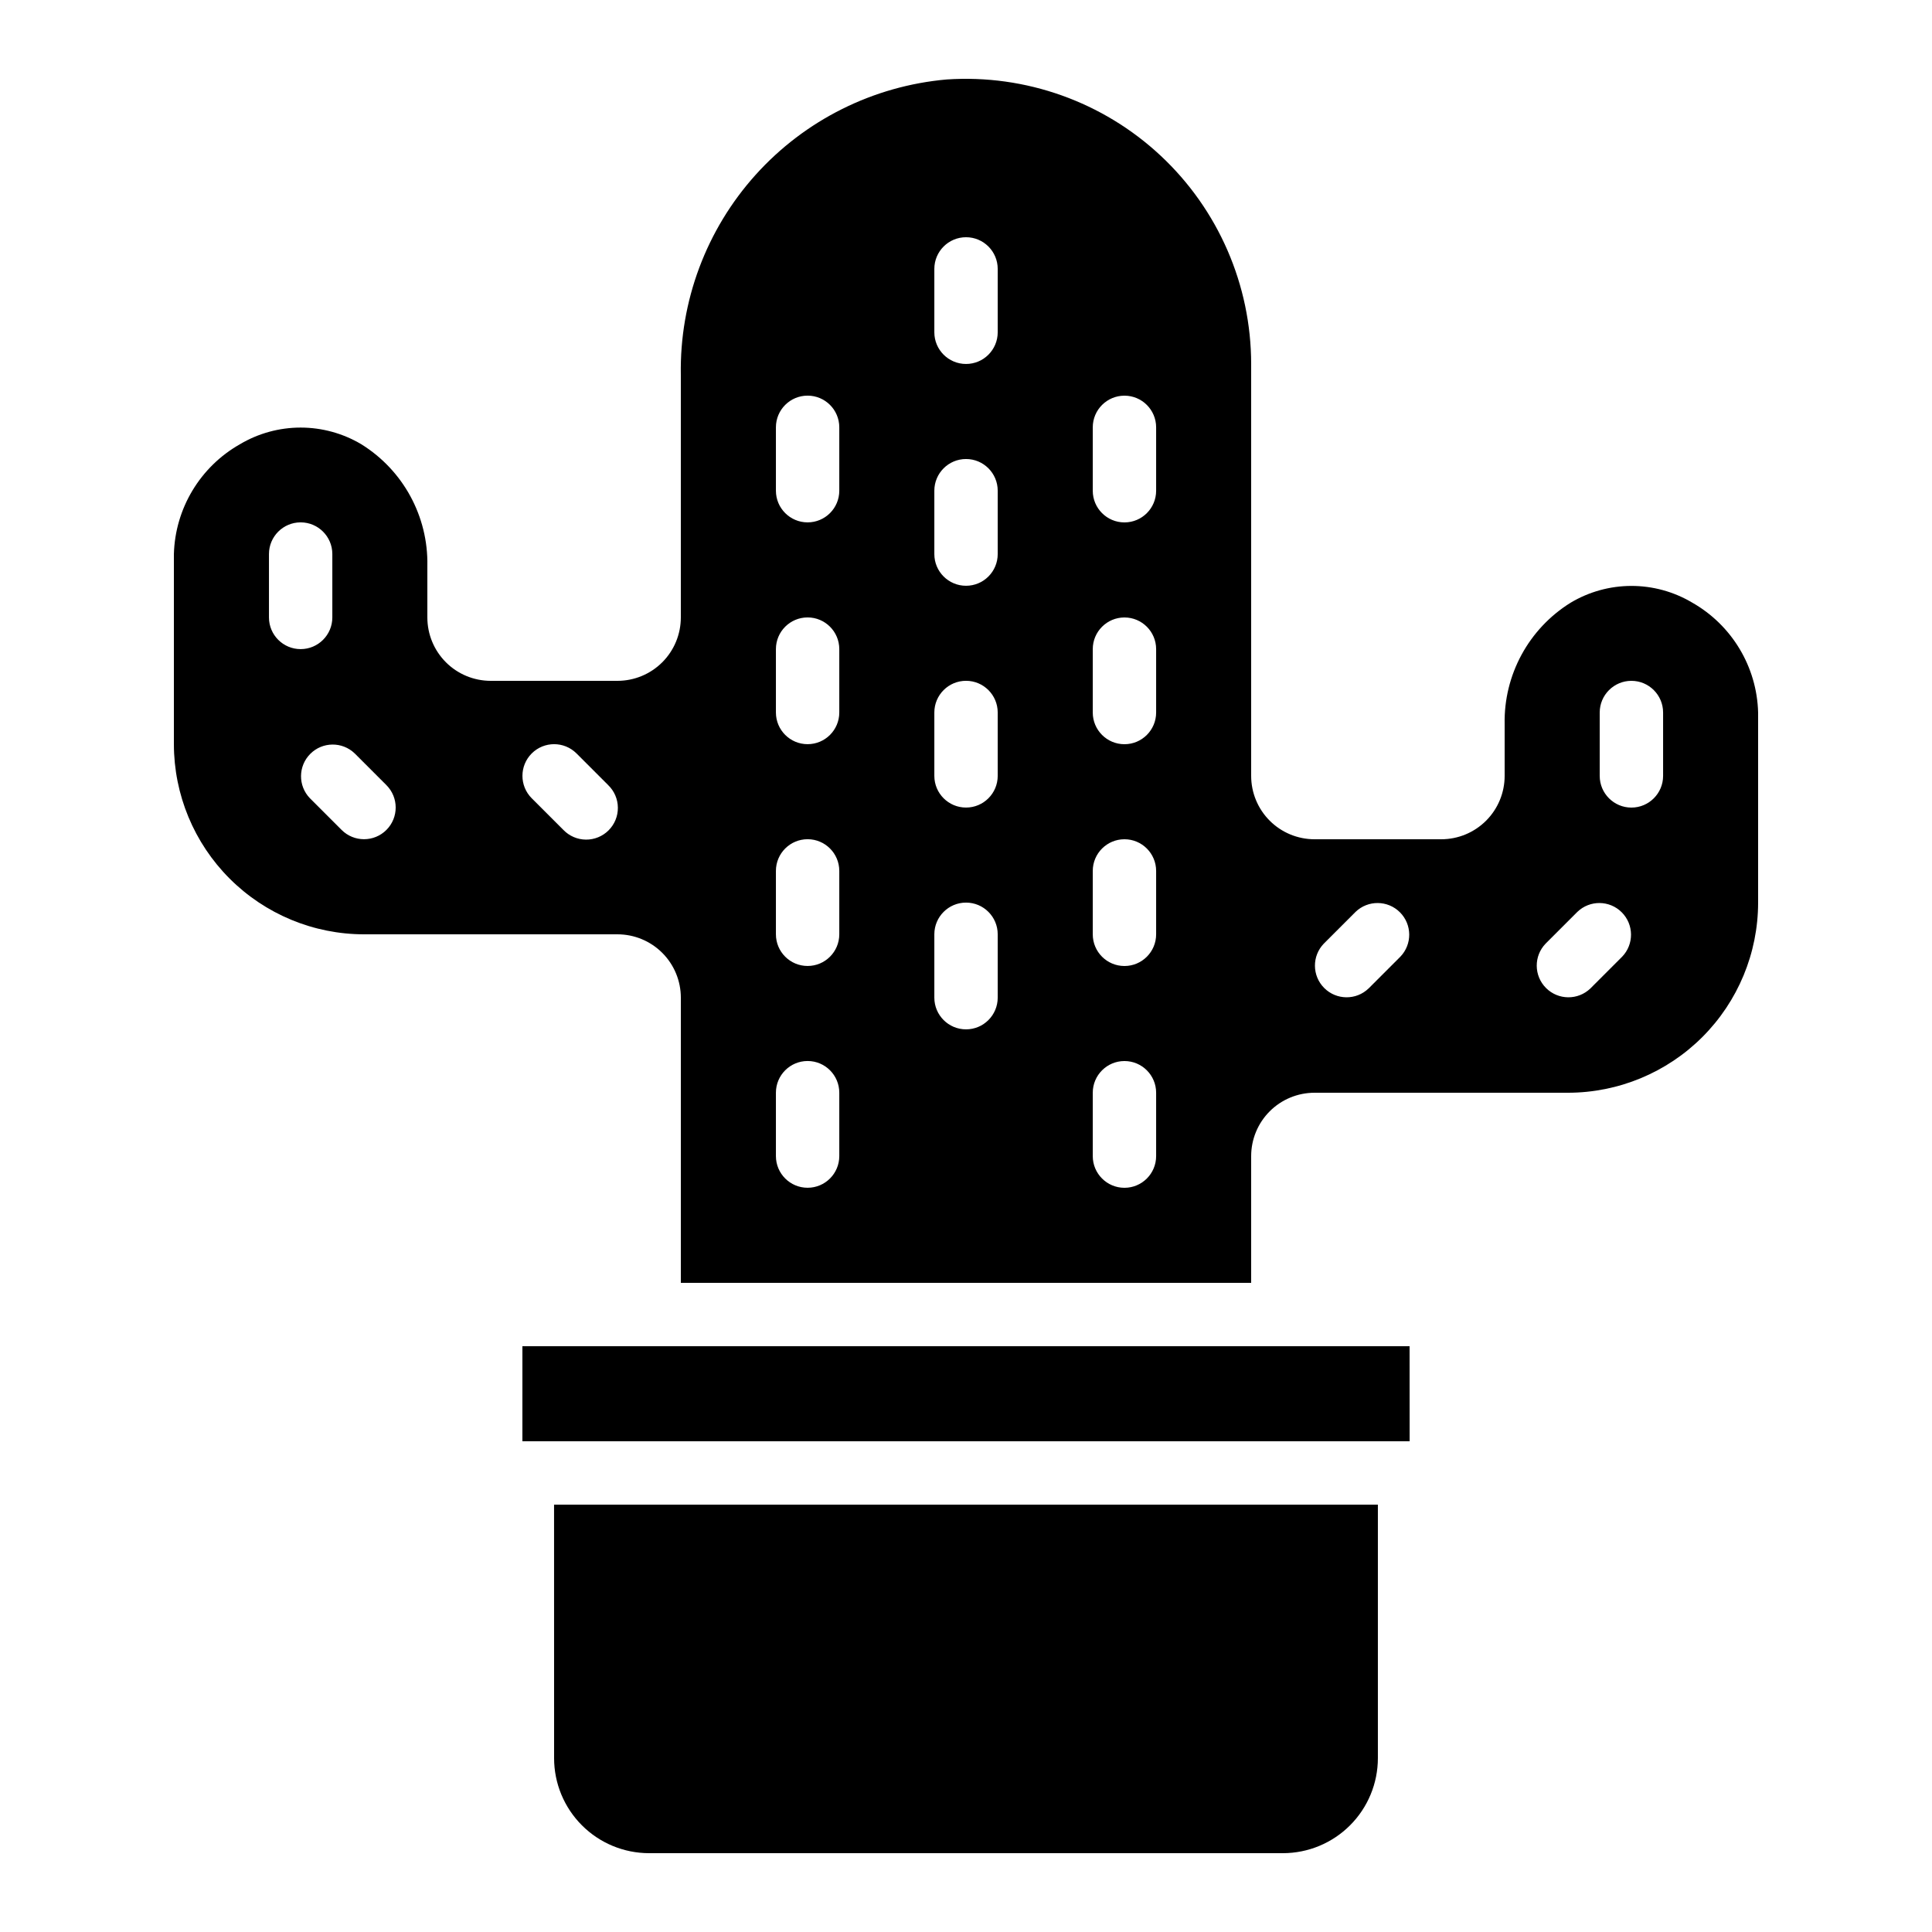
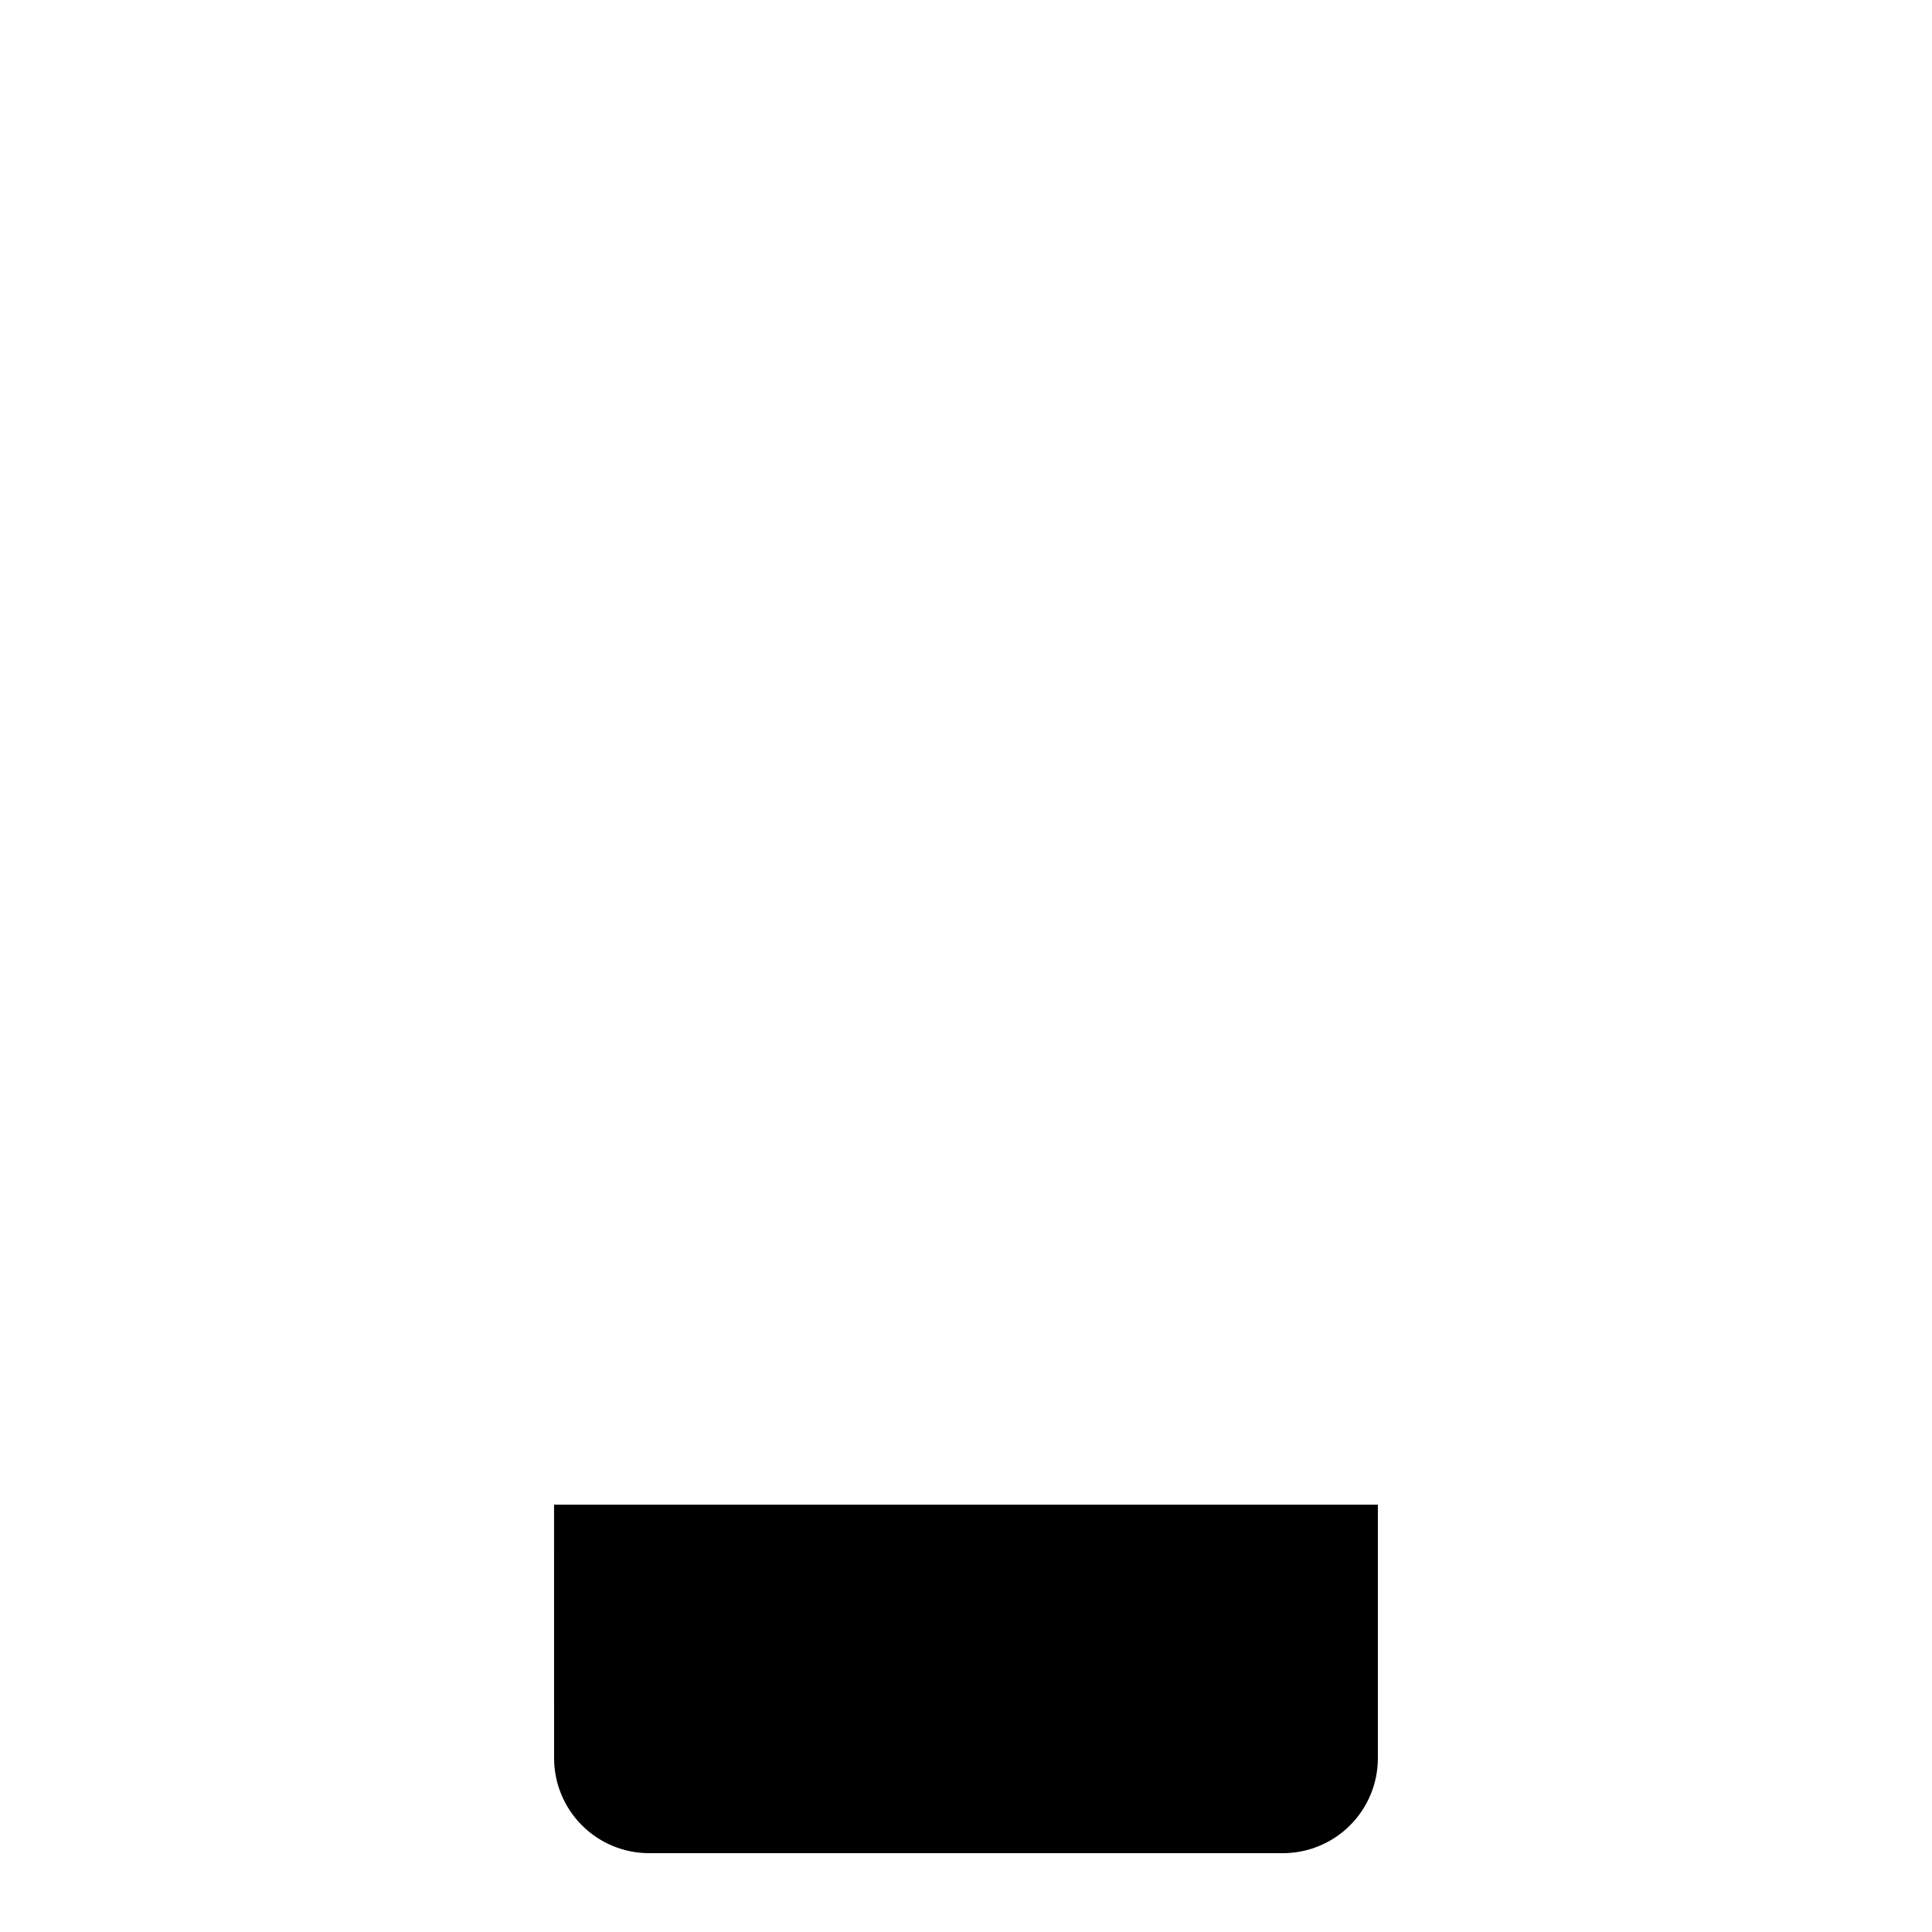
<svg xmlns="http://www.w3.org/2000/svg" fill="#000000" width="800px" height="800px" version="1.1" viewBox="144 144 512 512">
  <g>
-     <path d="m239.75 261.73c-4.867-2.891-10.422-4.418-16.086-4.418-5.66 0-11.219 1.527-16.082 4.418-10.531 5.969-17.172 17.016-17.5 29.113v50.383c0.012 13.355 5.324 26.164 14.77 35.609 9.445 9.445 22.254 14.758 35.609 14.77h67.176c4.453 0 8.727 1.77 11.875 4.918 3.148 3.148 4.918 7.422 4.918 11.875v75.57h151.14v-33.586c0-4.453 1.77-8.727 4.918-11.875 3.148-3.148 7.422-4.918 11.875-4.918h67.176c13.355-0.012 26.164-5.324 35.609-14.77 9.445-9.445 14.758-22.254 14.77-35.613v-50.379c-0.316-12.113-6.957-23.172-17.496-29.145-4.875-2.894-10.441-4.414-16.109-4.406-5.668 0.008-11.23 1.547-16.094 4.457-11.098 6.898-17.738 19.137-17.473 32.199v13.688c0 4.453-1.77 8.727-4.922 11.875-3.148 3.148-7.418 4.918-11.875 4.918h-33.586c-4.453 0-8.727-1.77-11.875-4.918-3.148-3.148-4.918-7.422-4.918-11.875v-109.16c-0.012-20.922-8.691-40.906-23.977-55.191-15.285-14.289-35.809-21.605-56.684-20.211-19.477 1.711-37.582 10.742-50.664 25.273-13.078 14.535-20.16 33.488-19.82 53.035v64.27c0 4.453-1.77 8.727-4.918 11.875-3.148 3.148-7.422 4.918-11.875 4.918h-33.586c-4.453 0-8.727-1.77-11.875-4.918-3.148-3.148-4.918-7.422-4.918-11.875v-13.688c0.258-13.074-6.394-25.32-17.508-32.219zm328.19 71.098c0-4.637 3.762-8.398 8.398-8.398s8.398 3.762 8.398 8.398v16.793c0 4.637-3.762 8.398-8.398 8.398s-8.398-3.762-8.398-8.398zm-14.332 61.238 8.398-8.398c3.293-3.18 8.531-3.137 11.77 0.102 3.238 3.242 3.285 8.477 0.102 11.773l-8.398 8.398 0.004-0.004c-3.297 3.184-8.535 3.137-11.773-0.102s-3.285-8.477-0.102-11.77zm-58.777 0 8.398-8.398h-0.004c3.297-3.18 8.535-3.137 11.773 0.102 3.238 3.242 3.285 8.477 0.102 11.773l-8.398 8.398v-0.004c-3.293 3.184-8.531 3.137-11.77-0.102s-3.285-8.477-0.102-11.77zm-61.238-136.81c0-4.641 3.758-8.398 8.398-8.398 4.637 0 8.395 3.758 8.395 8.398v16.793c0 4.637-3.758 8.395-8.395 8.395-4.641 0-8.398-3.758-8.398-8.395zm0 58.777c0-4.637 3.758-8.398 8.398-8.398 4.637 0 8.395 3.762 8.395 8.398v16.793c0 4.637-3.758 8.398-8.395 8.398-4.641 0-8.398-3.762-8.398-8.398zm0 58.777c0-4.637 3.758-8.398 8.398-8.398 4.637 0 8.395 3.762 8.395 8.398v16.793c0 4.637-3.758 8.398-8.395 8.398-4.641 0-8.398-3.762-8.398-8.398zm0 58.777c0-4.637 3.758-8.398 8.398-8.398 4.637 0 8.395 3.762 8.395 8.398v16.793c0 4.637-3.758 8.398-8.395 8.398-4.641 0-8.398-3.762-8.398-8.398zm-41.984-218.32c0-4.637 3.758-8.398 8.398-8.398 4.637 0 8.395 3.762 8.395 8.398v16.793c0 4.637-3.758 8.395-8.395 8.395-4.641 0-8.398-3.758-8.398-8.395zm0 58.777c0-4.637 3.758-8.398 8.398-8.398 4.637 0 8.395 3.762 8.395 8.398v16.793c0 4.637-3.758 8.398-8.395 8.398-4.641 0-8.398-3.762-8.398-8.398zm0 58.777c0-4.637 3.758-8.398 8.398-8.398 4.637 0 8.395 3.762 8.395 8.398v16.793c0 4.637-3.758 8.398-8.395 8.398-4.641 0-8.398-3.762-8.398-8.398zm0 58.777c0-4.637 3.758-8.398 8.398-8.398 4.637 0 8.395 3.762 8.395 8.398v16.793c0 4.637-3.758 8.398-8.395 8.398-4.641 0-8.398-3.762-8.398-8.398zm-41.984-134.35c0-4.641 3.758-8.398 8.398-8.398 4.637 0 8.395 3.758 8.395 8.398v16.793c0 4.637-3.758 8.395-8.395 8.395-4.641 0-8.398-3.758-8.398-8.395zm0 58.777c0-4.637 3.758-8.398 8.398-8.398 4.637 0 8.395 3.762 8.395 8.398v16.793c0 4.637-3.758 8.398-8.395 8.398-4.641 0-8.398-3.762-8.398-8.398zm0 58.777c0-4.637 3.758-8.398 8.398-8.398 4.637 0 8.395 3.762 8.395 8.398v16.793c0 4.637-3.758 8.398-8.395 8.398-4.641 0-8.398-3.762-8.398-8.398zm0 58.777c0-4.637 3.758-8.398 8.398-8.398 4.637 0 8.395 3.762 8.395 8.398v16.793c0 4.637-3.758 8.398-8.395 8.398-4.641 0-8.398-3.762-8.398-8.398zm-64.715-89.906c3.281-3.277 8.594-3.277 11.875 0l8.398 8.398h-0.004c1.621 1.562 2.543 3.715 2.562 5.965 0.023 2.254-0.863 4.418-2.457 6.012s-3.758 2.481-6.012 2.461c-2.25-0.02-4.402-0.945-5.965-2.566l-8.398-8.398v0.004c-3.277-3.281-3.277-8.594 0-11.875zm-69.633-36.047v-16.793c0-4.637 3.758-8.398 8.395-8.398 4.637 0 8.398 3.762 8.398 8.398v16.793c0 4.637-3.762 8.398-8.398 8.398-4.637 0-8.395-3.762-8.395-8.398zm31.129 56.316h-0.004c-3.277 3.281-8.594 3.281-11.871 0l-8.398-8.398v0.004c-3.184-3.297-3.137-8.531 0.102-11.77 3.238-3.242 8.477-3.285 11.773-0.105l8.398 8.398h-0.004c3.277 3.277 3.277 8.594 0 11.871z" />
-     <path d="m282.44 525.95h235.13l-0.016-25.188h-235.11z" />
-     <path d="m290.84 609.92c0 6.684 2.652 13.09 7.379 17.812 4.723 4.727 11.129 7.379 17.812 7.379h167.93c6.684 0 13.09-2.652 17.812-7.379 4.727-4.723 7.379-11.129 7.379-17.812v-67.172h-218.32z" />
+     <path d="m290.84 609.92c0 6.684 2.652 13.09 7.379 17.812 4.723 4.727 11.129 7.379 17.812 7.379h167.93c6.684 0 13.09-2.652 17.812-7.379 4.727-4.723 7.379-11.129 7.379-17.812v-67.172h-218.32" />
  </g>
</svg>